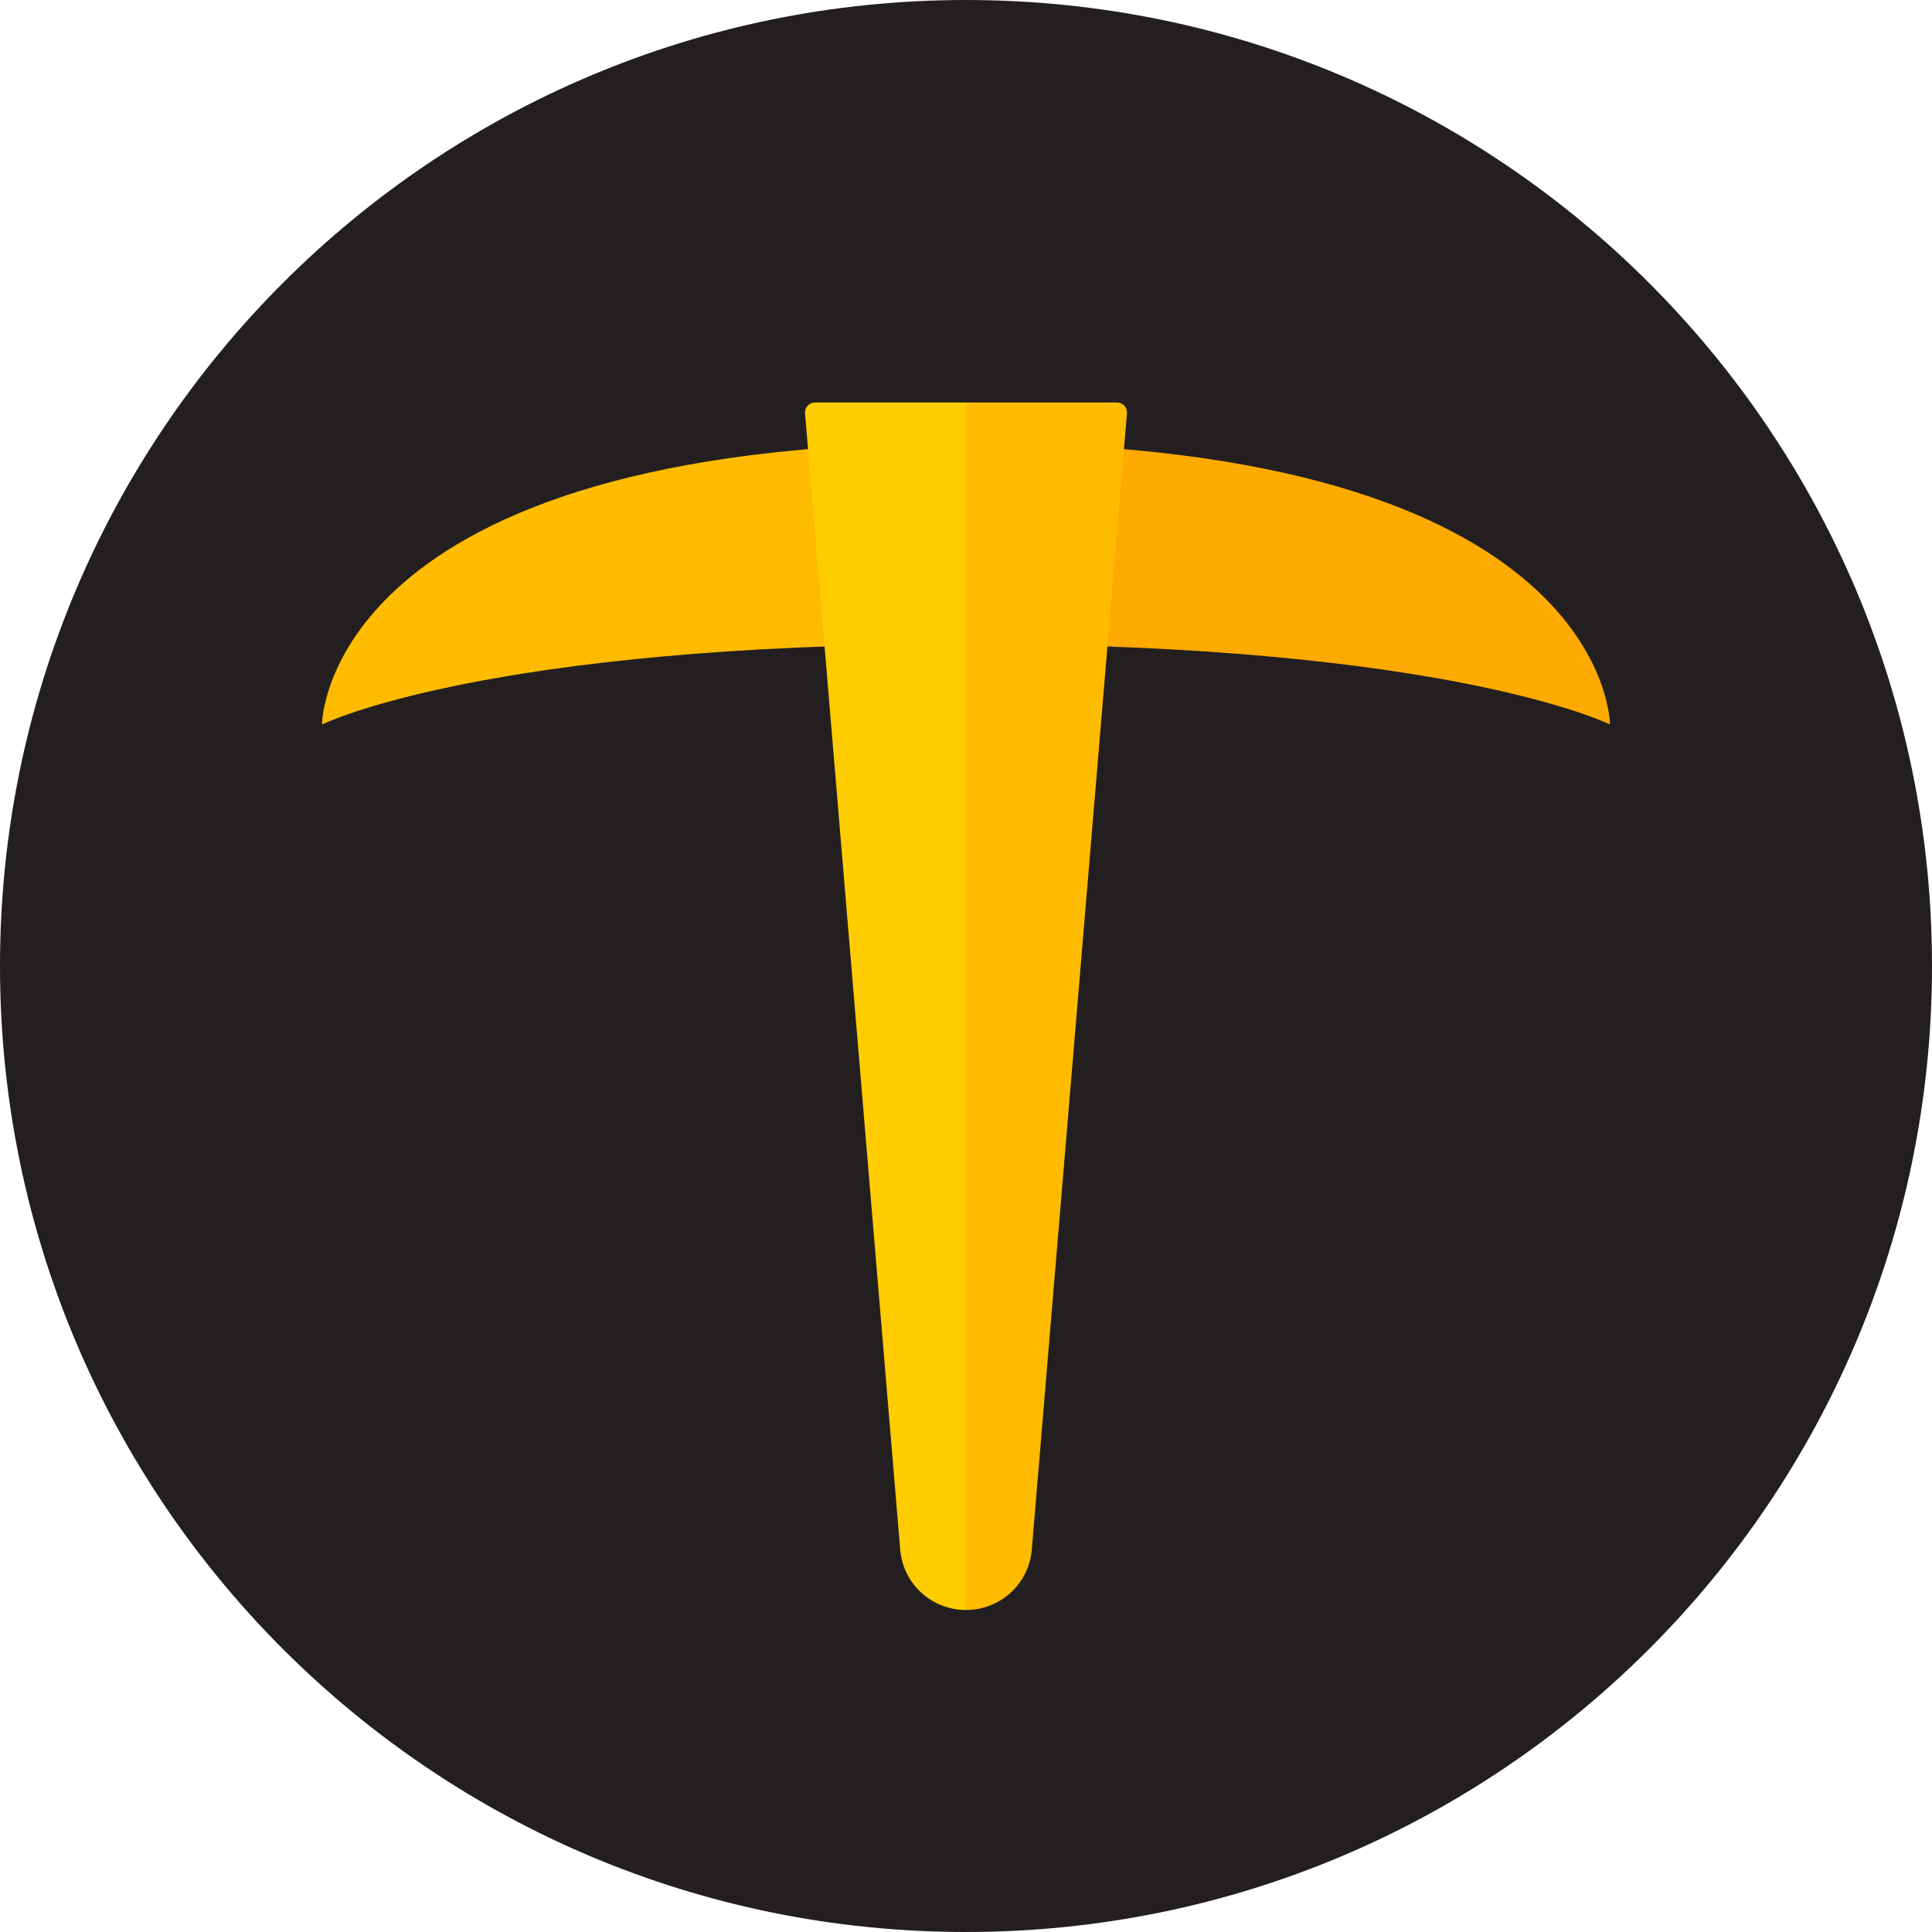
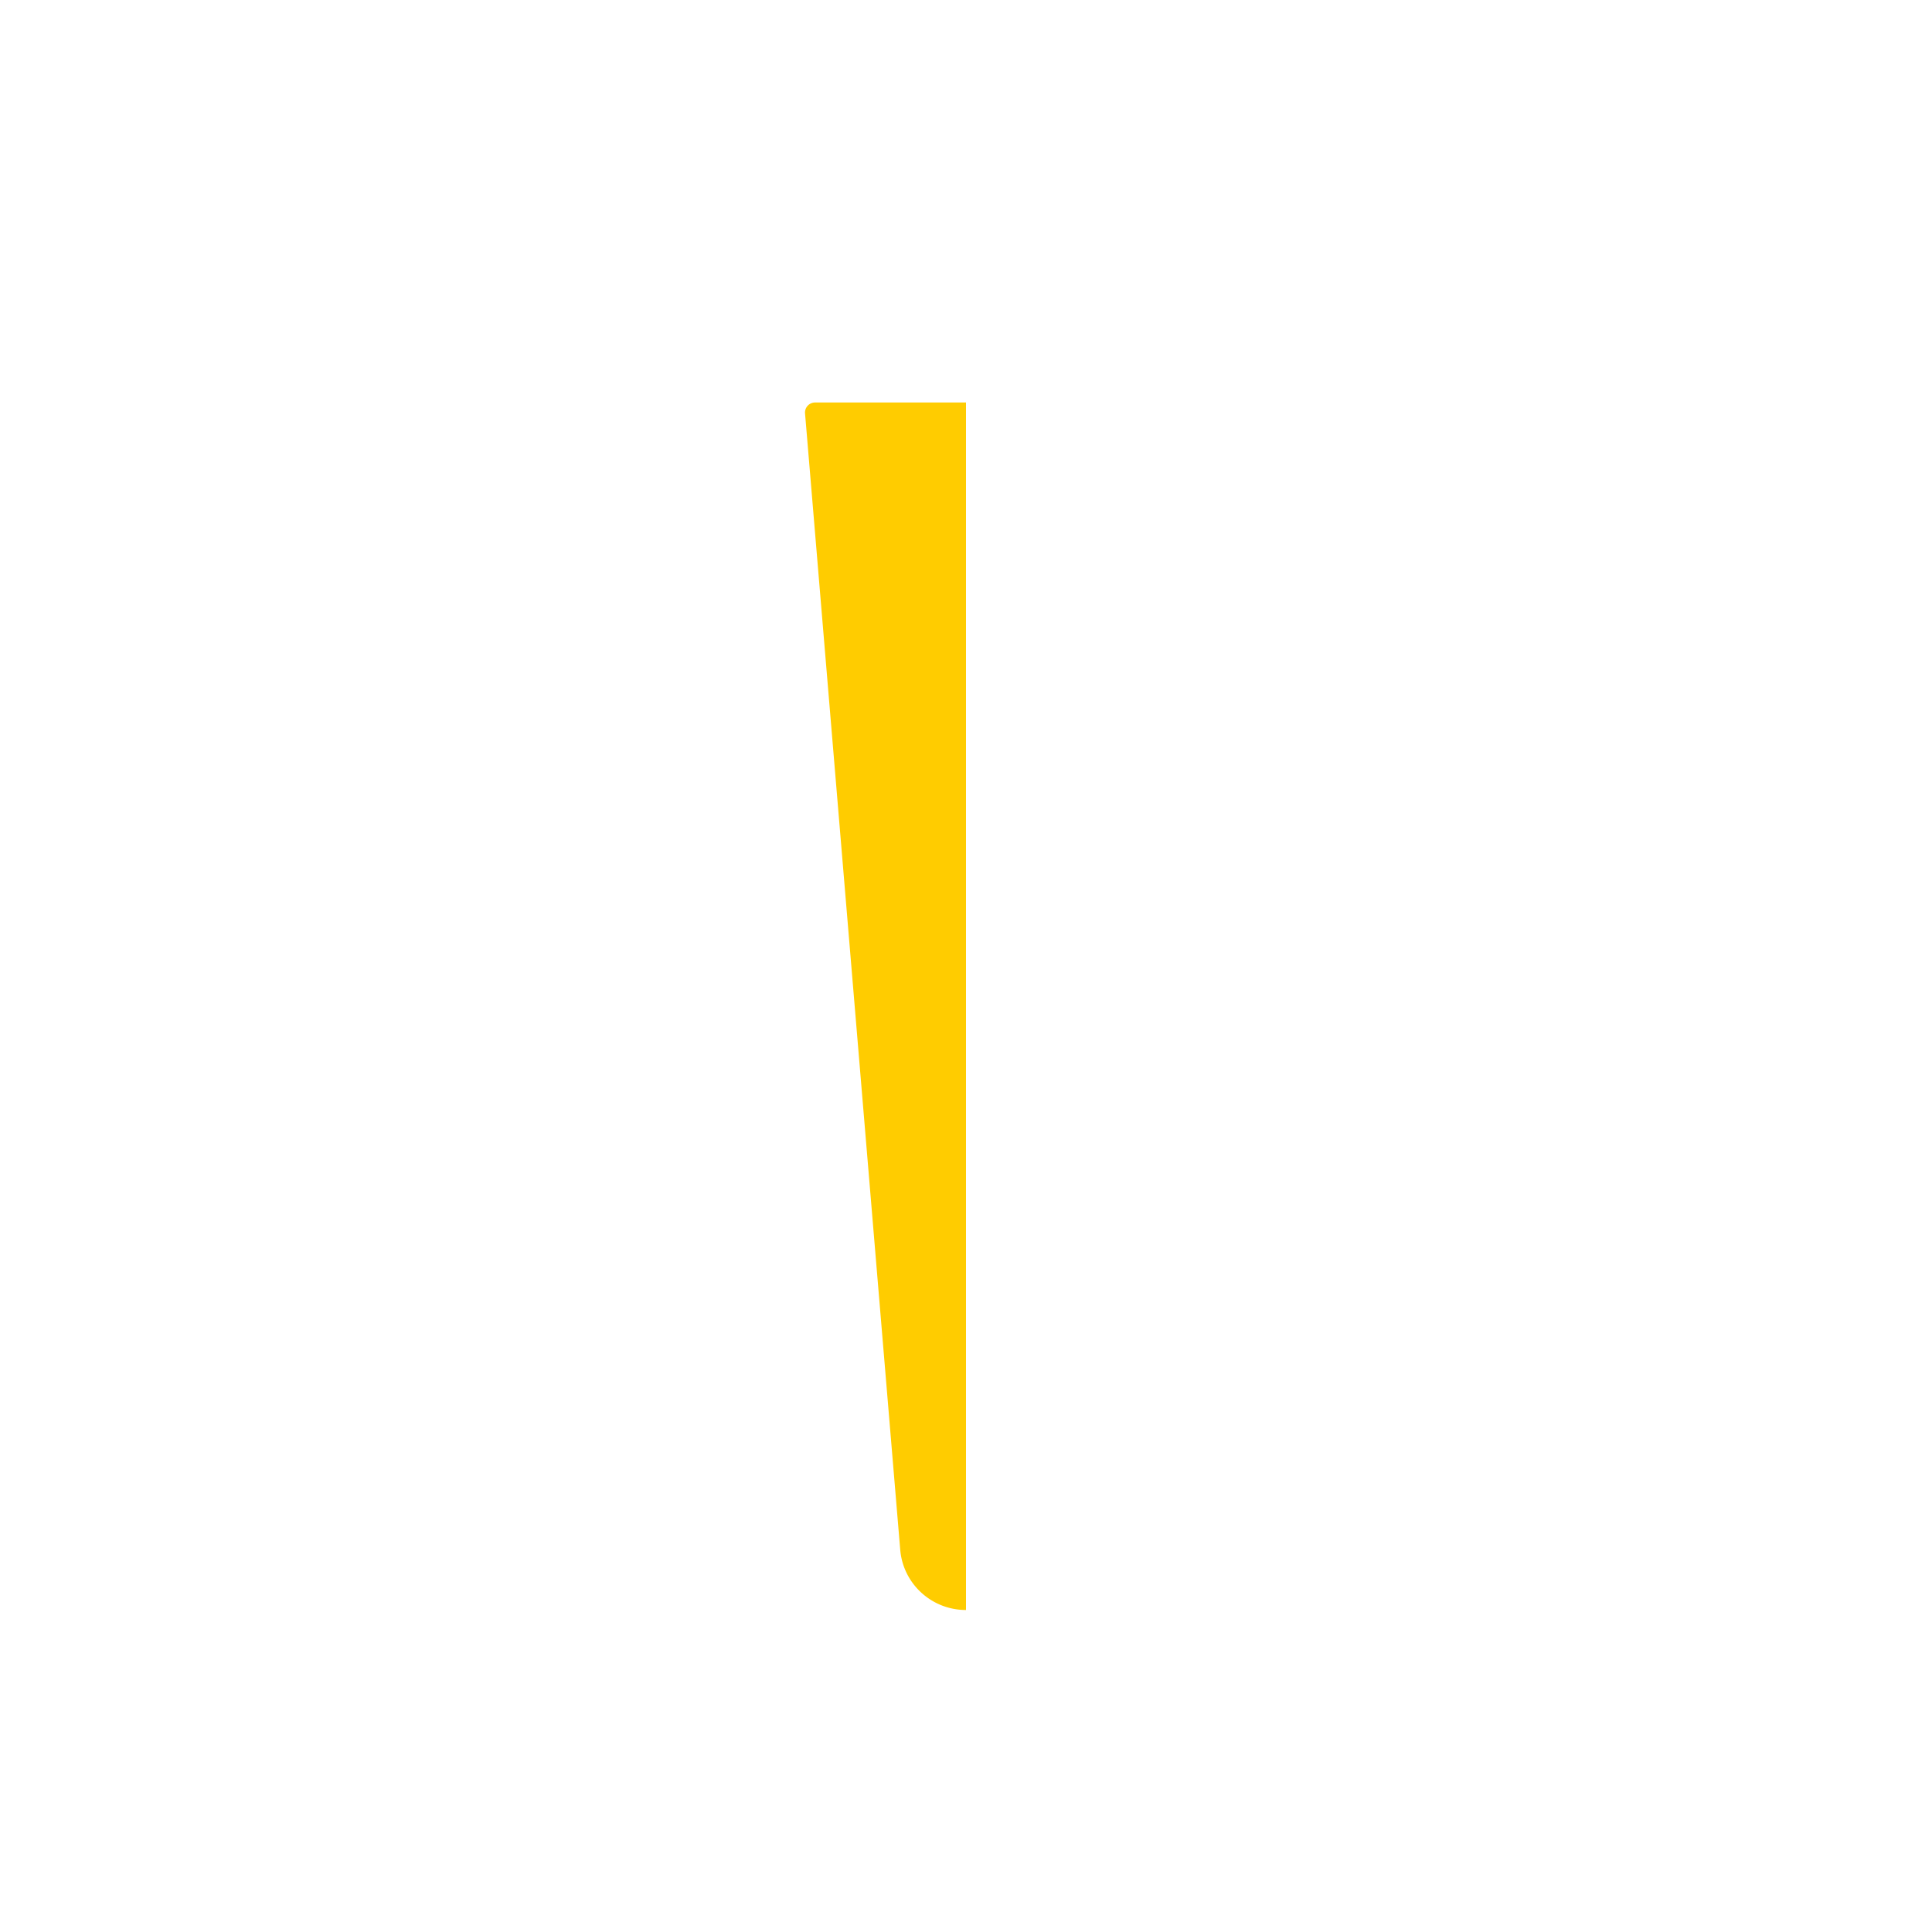
<svg xmlns="http://www.w3.org/2000/svg" width="48" height="48">
  <g fill="none" fill-rule="evenodd">
-     <path d="M48 24c0 13.255-10.745 24-24 24S0 37.255 0 24 10.745 0 24 0s24 10.745 24 24" fill="#231F20" />
-     <path d="M40 18s0-7-16-7v5c12 0 16 2 16 2" fill="#FA0" />
-     <path d="M8 18s0-7 16-7v5c-12 0-16 2-16 2" fill="#FB0" />
    <path d="M20.251 10H24v30c-.853 0-1.562-.65-1.634-1.495l-2.365-28.234a.25.25 0 0 1 .25-.271" fill="#FC0" />
-     <path d="M27.749 10H24v30c.853 0 1.562-.65 1.634-1.495l2.365-28.234a.25.25 0 0 0-.25-.271" fill="#FB0" />
  </g>
</svg>